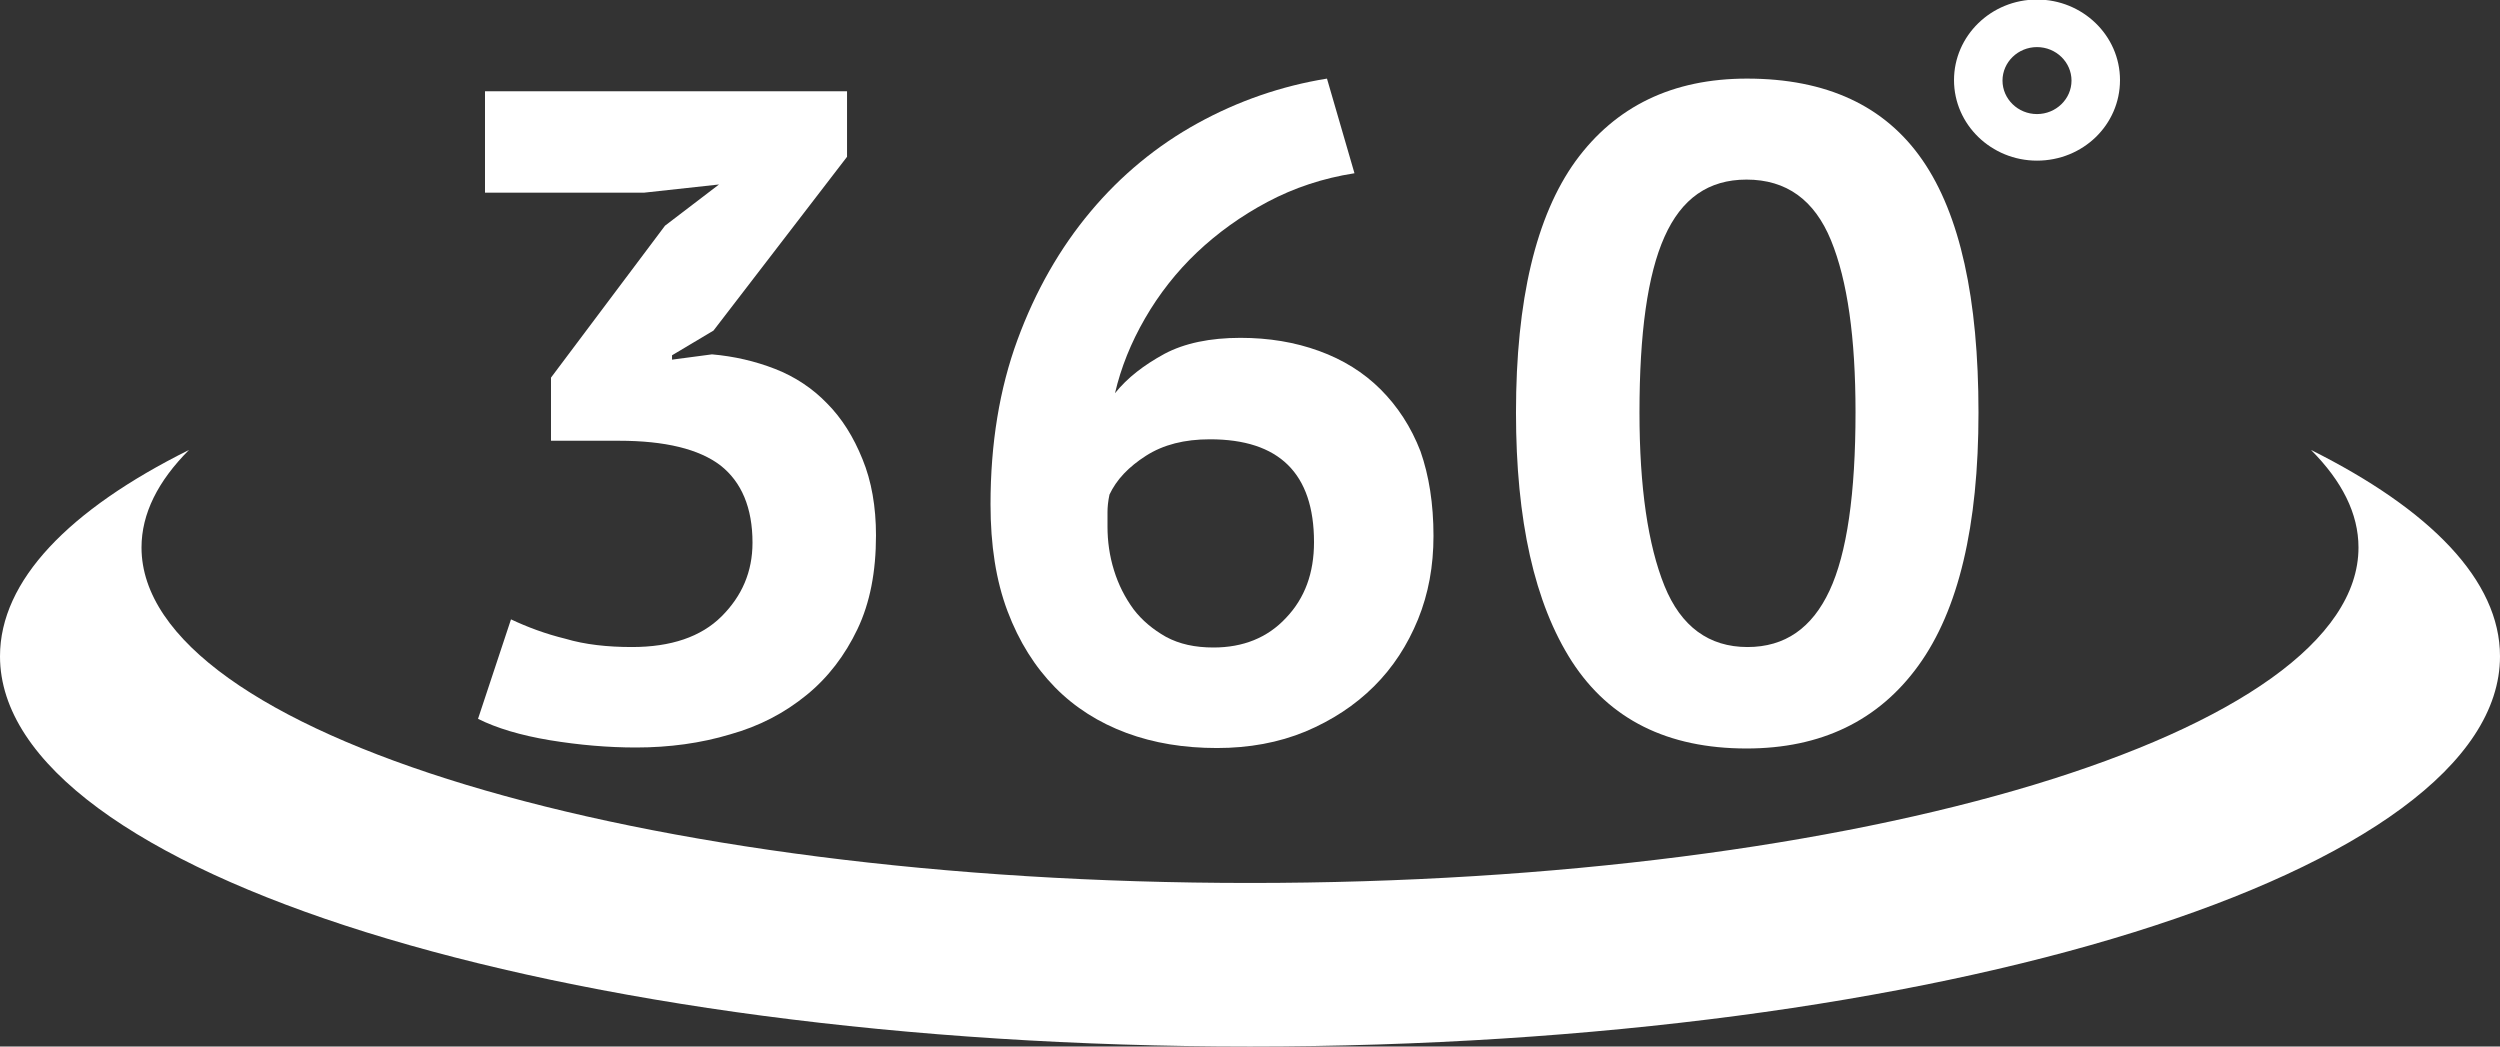
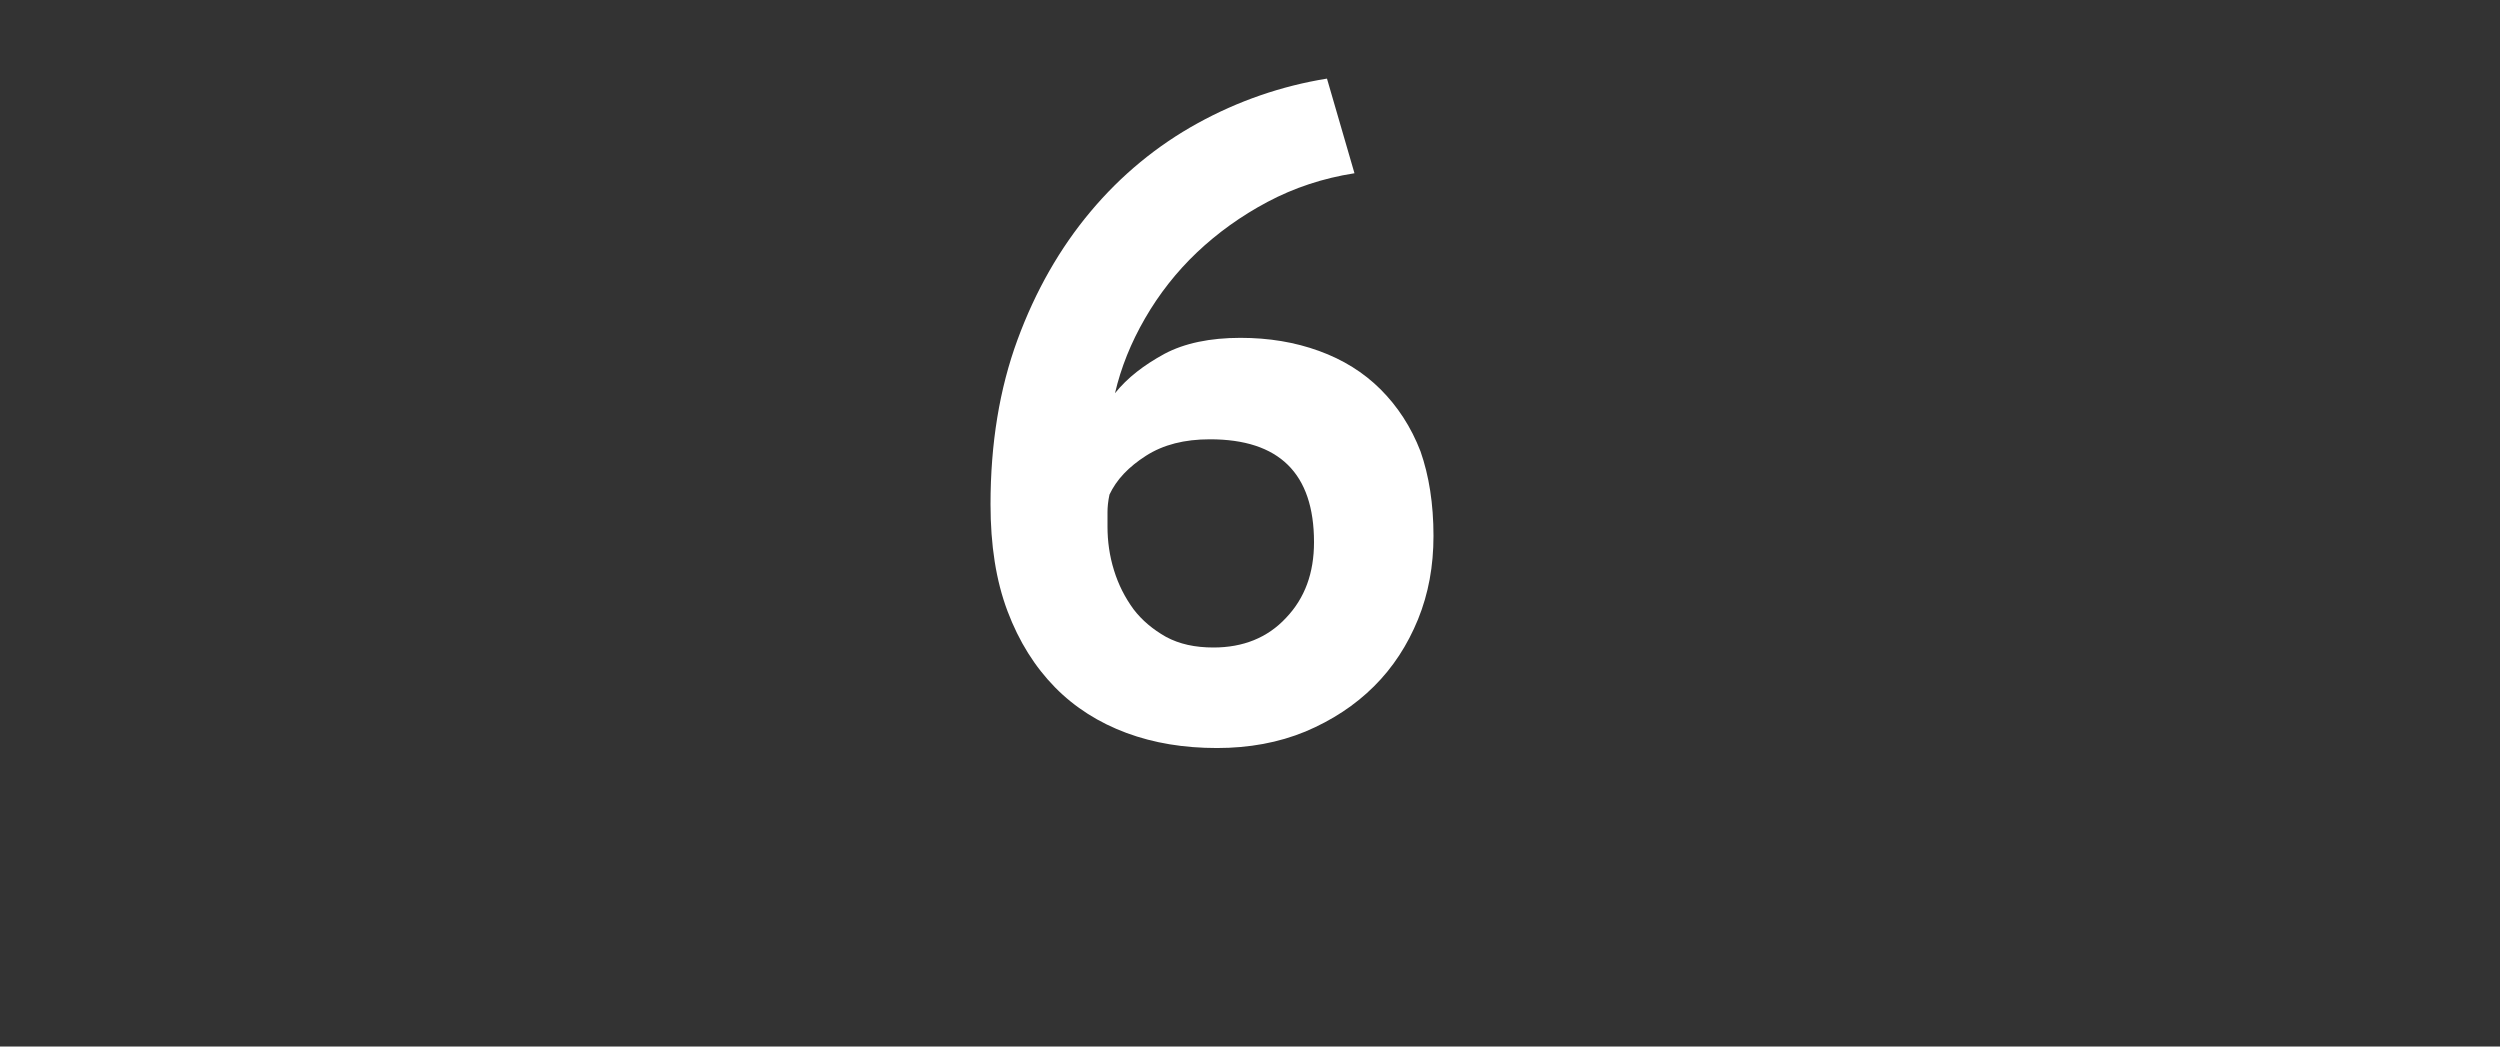
<svg xmlns="http://www.w3.org/2000/svg" width="43" height="18" viewBox="0 0 43 18" fill="none">
  <rect x="0" y="0" width="43" height="18" fill="#333333" stroke="none" />
  <g clip-path="url(#clip0)">
-     <path d="M10.87 11.129C11.541 11.129 12.057 10.954 12.41 10.603C12.762 10.252 12.943 9.835 12.943 9.334C12.943 8.733 12.754 8.29 12.393 8.006C12.023 7.723 11.438 7.581 10.647 7.581H9.477V6.495L11.438 3.882L12.367 3.173L11.077 3.314L8.342 3.314V1.57L14.569 1.57V2.697L12.272 5.686L11.559 6.111V6.186L12.246 6.095C12.625 6.128 12.986 6.211 13.33 6.345C13.674 6.479 13.975 6.679 14.225 6.938C14.482 7.197 14.68 7.514 14.835 7.898C14.99 8.274 15.067 8.716 15.067 9.209C15.067 9.835 14.964 10.369 14.749 10.82C14.534 11.271 14.242 11.655 13.872 11.955C13.493 12.264 13.063 12.49 12.556 12.632C12.057 12.782 11.515 12.857 10.939 12.857C10.458 12.857 9.967 12.815 9.46 12.732C8.953 12.648 8.54 12.523 8.222 12.364L8.789 10.653C9.073 10.787 9.383 10.903 9.727 10.987C10.062 11.087 10.449 11.129 10.87 11.129Z" fill="white" />
    <path d="M24.656 9.217C24.656 9.735 24.57 10.21 24.39 10.653C24.209 11.095 23.96 11.48 23.633 11.805C23.306 12.131 22.91 12.39 22.455 12.582C21.99 12.774 21.483 12.866 20.932 12.866C20.365 12.866 19.849 12.782 19.376 12.607C18.903 12.431 18.49 12.172 18.146 11.822C17.802 11.471 17.527 11.037 17.329 10.511C17.131 9.985 17.037 9.376 17.037 8.674C17.037 7.631 17.191 6.687 17.501 5.844C17.811 5.001 18.232 4.266 18.757 3.64C19.281 3.014 19.9 2.505 20.597 2.121C21.294 1.737 22.042 1.478 22.824 1.352L23.297 2.98C22.756 3.064 22.257 3.231 21.801 3.473C21.345 3.715 20.941 4.007 20.588 4.341C20.236 4.675 19.935 5.059 19.694 5.477C19.453 5.894 19.281 6.32 19.178 6.763C19.393 6.495 19.677 6.278 20.029 6.086C20.373 5.903 20.812 5.811 21.337 5.811C21.827 5.811 22.274 5.886 22.687 6.036C23.1 6.186 23.452 6.404 23.745 6.696C24.037 6.988 24.269 7.339 24.433 7.764C24.579 8.182 24.656 8.666 24.656 9.217ZM22.601 9.326C22.601 8.14 21.999 7.556 20.812 7.556C20.373 7.556 20.012 7.647 19.711 7.839C19.41 8.032 19.204 8.249 19.083 8.507C19.058 8.624 19.049 8.724 19.049 8.808C19.049 8.891 19.049 8.975 19.049 9.058C19.049 9.309 19.083 9.559 19.161 9.81C19.238 10.06 19.35 10.277 19.496 10.478C19.642 10.67 19.832 10.828 20.055 10.954C20.287 11.079 20.554 11.137 20.872 11.137C21.38 11.137 21.801 10.97 22.119 10.628C22.446 10.286 22.601 9.852 22.601 9.326Z" fill="white" />
-     <path d="M26.075 7.096C26.075 5.16 26.419 3.715 27.099 2.772C27.787 1.828 28.767 1.352 30.048 1.352C31.416 1.352 32.422 1.82 33.067 2.755C33.712 3.69 34.03 5.134 34.03 7.096C34.03 9.05 33.686 10.494 32.998 11.446C32.31 12.398 31.321 12.874 30.04 12.874C28.681 12.874 27.683 12.373 27.038 11.379C26.393 10.377 26.075 8.95 26.075 7.096ZM28.199 7.096C28.199 8.382 28.346 9.376 28.629 10.077C28.913 10.778 29.395 11.129 30.057 11.129C30.702 11.129 31.166 10.803 31.467 10.161C31.768 9.518 31.915 8.491 31.915 7.088C31.915 5.811 31.777 4.826 31.493 4.133C31.209 3.44 30.728 3.089 30.04 3.089C29.386 3.089 28.922 3.415 28.629 4.074C28.337 4.725 28.199 5.736 28.199 7.096Z" fill="white" />
-     <path d="M35.036 2.763C34.254 2.763 33.609 2.146 33.609 1.378C33.609 0.618 34.245 -0.008 35.036 -0.008C35.819 -0.008 36.464 0.609 36.464 1.378C36.464 2.146 35.828 2.763 35.036 2.763ZM35.036 0.81C34.71 0.81 34.443 1.069 34.443 1.386C34.443 1.703 34.71 1.962 35.036 1.962C35.363 1.962 35.63 1.703 35.63 1.386C35.63 1.069 35.363 0.81 35.036 0.81Z" fill="white" />
-     <path d="M39.749 7.739C40.282 8.274 40.566 8.833 40.566 9.417C40.566 12.607 32.035 15.187 21.5 15.187C10.965 15.187 2.434 12.607 2.434 9.417C2.434 8.833 2.718 8.274 3.251 7.739C1.187 8.766 0 9.985 0 11.288C0 14.995 9.623 18 21.5 18C33.377 18 43 14.995 43 11.288C43 9.985 41.805 8.766 39.749 7.739Z" fill="white" />
  </g>
  <defs>
    <clipPath id="clip0">
      <rect width="43" height="18" fill="white" />
    </clipPath>
  </defs>
</svg>